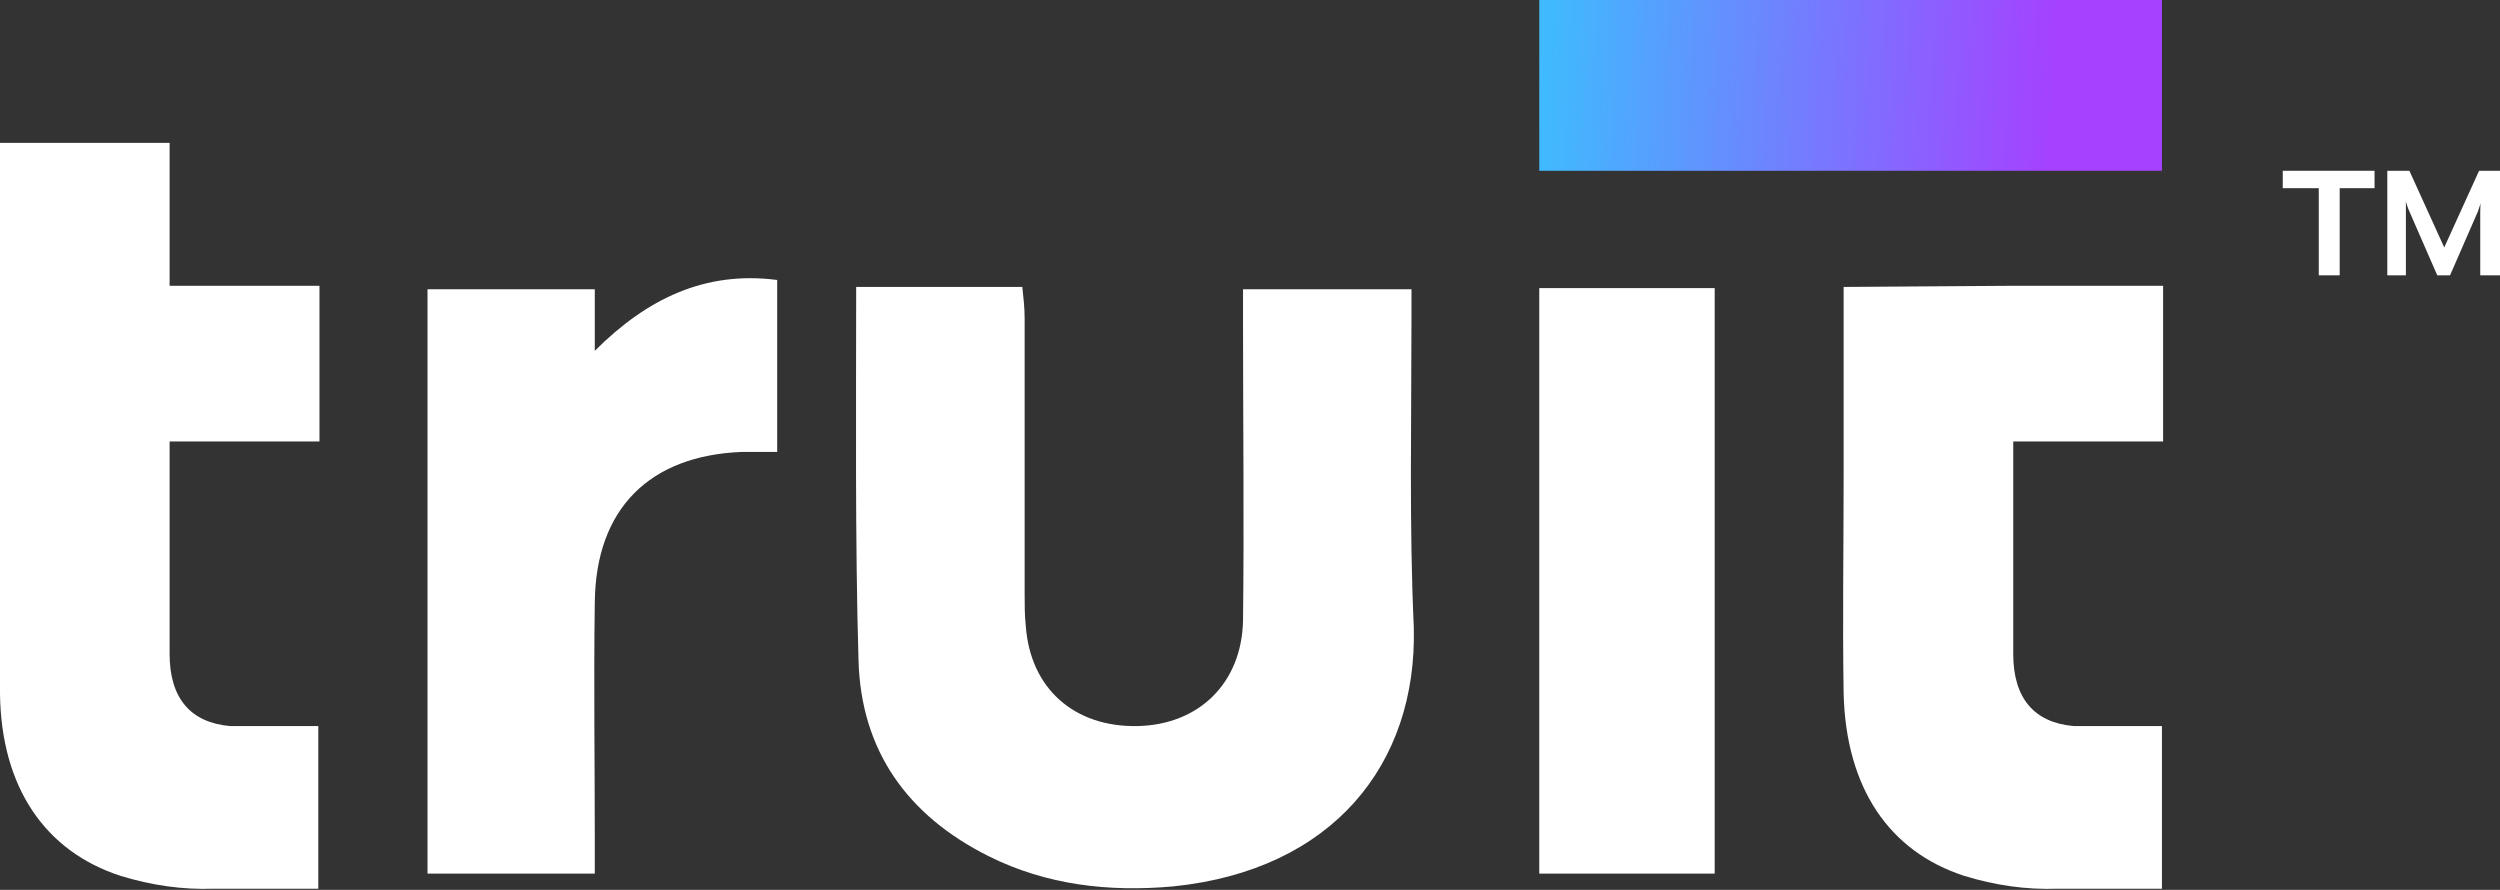
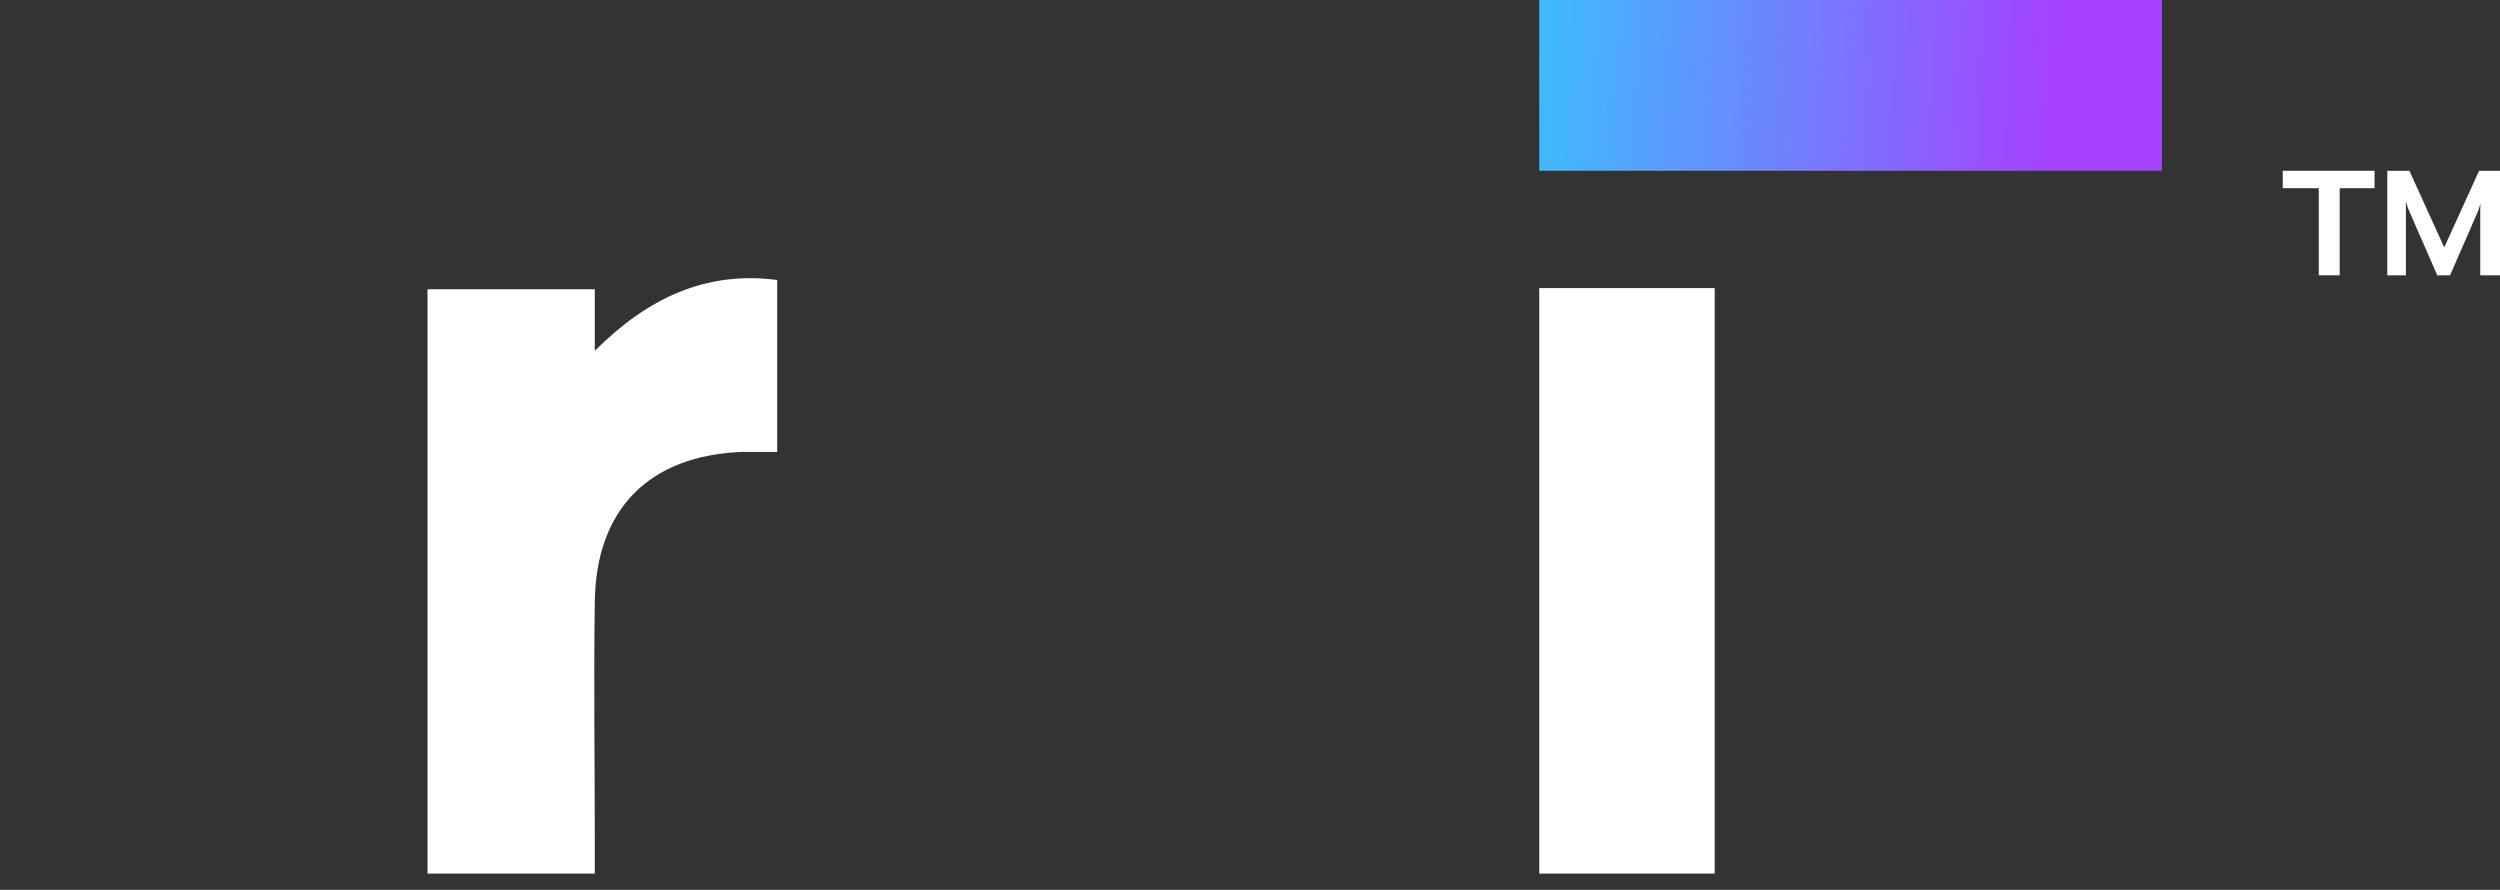
<svg xmlns="http://www.w3.org/2000/svg" xmlns:xlink="http://www.w3.org/1999/xlink" id="Layer_1" x="0px" y="0px" viewBox="0 0 215.2 76.6" style="enable-background:new 0 0 215.2 76.6;" xml:space="preserve">
  <rect x="0" y="0" width="215.2" height="76.6" fill="#333333" stroke="none" />
  <style type="text/css">
	.st0{clip-path:url(#SVGID_00000003072135753640281610000001531854356654529930_);fill:#FFFFFF;}
	
		.st1{clip-path:url(#SVGID_00000031890908175963839660000010229380217055212699_);fill:url(#SVGID_00000046339251047971364600000006331586571407623098_);}
	.st2{clip-path:url(#SVGID_00000075873458544502489570000014845340552658167440_);fill:#FFFFFF;}
</style>
  <g>
    <defs>
      <rect id="SVGID_1_" y="0" width="215.2" height="76.6" />
    </defs>
    <clipPath id="SVGID_00000014609238780251204710000011057396197451146626_">
      <use xlink:href="#SVGID_1_" style="overflow:visible;" />
    </clipPath>
-     <path style="clip-path:url(#SVGID_00000014609238780251204710000011057396197451146626_);fill:#FFFFFF;" d="M121.5,27.4v-2.5H107   c0,1.1,0,2.1,0,3c0,8.5,0.1,17,0,25.5c-0.1,5.4-3.8,9-9.1,9.1c-5.4,0.1-9.2-3.2-9.6-8.6c-0.1-0.9-0.1-1.9-0.1-2.8   c0-7.9,0-15.8,0-23.7c0-0.9-0.1-1.8-0.2-2.7H73.7c0,10.2-0.1,21.9,0.2,32.1c0.2,7.8,4.2,13.4,11.2,16.9c5,2.5,10.4,3.1,15.9,2.6   c13.7-1.4,21-10.5,20.7-22.3C121.3,45.2,121.5,36.3,121.5,27.4" />
-     <path style="clip-path:url(#SVGID_00000014609238780251204710000011057396197451146626_);fill:#FFFFFF;" d="M14.6,12.3H0v12.4   l0,13.2c0,1.3,0,2.1,0,3c0,6.3-0.1,12.5,0,18.8c0.1,8.1,3.9,13.6,10.4,15.7c2.6,0.8,5.3,1.2,8,1.1l0,0h9V62.5h-3.5   c-0.8,0-1.6,0-2.3,0h-1.8c-3.4-0.3-5.2-2.4-5.2-6.2c0-5,0-10.1,0-15.1c0-1,0-2,0-3.2h12.9V24.6H14.6V12.3z" />
-     <path style="clip-path:url(#SVGID_00000014609238780251204710000011057396197451146626_);fill:#FFFFFF;" d="M158.7,24.7l0,13.2   c0,1.3,0,2.1,0,3c0,6.3-0.1,12.5,0,18.8c0.2,8.1,3.9,13.6,10.4,15.7c2.6,0.8,5.3,1.2,8,1.1l0,0h9V62.5h-3.5c-0.8,0-1.6,0-2.3,0   h-1.8c-3.4-0.3-5.2-2.4-5.2-6.2c0-5,0-10.1,0-15.1c0-1,0-2,0-3.2h12.9V24.6h-12.9L158.7,24.7z" />
    <path style="clip-path:url(#SVGID_00000014609238780251204710000011057396197451146626_);fill:#FFFFFF;" d="M51.2,30.2v-5.3   c-4.9,0-9.7,0-14.4,0v50.3h14.4c0-1,0-1.9,0-2.7c0-6.9-0.1-13.8,0-20.7c0.1-8,4.7-12.6,12.7-12.9c1,0,1.9,0,3,0V24.1   C60.7,23.3,55.7,25.7,51.2,30.2" />
    <rect x="132.5" y="24.8" style="clip-path:url(#SVGID_00000014609238780251204710000011057396197451146626_);fill:#FFFFFF;" width="15.1" height="50.4" />
  </g>
  <g>
    <defs>
      <rect id="SVGID_00000106139979064238859690000011319805010861112249_" x="132.5" y="0" width="53.6" height="14.7" />
    </defs>
    <clipPath id="SVGID_00000111153198291684292430000016010858198641911471_">
      <use xlink:href="#SVGID_00000106139979064238859690000011319805010861112249_" style="overflow:visible;" />
    </clipPath>
    <linearGradient id="SVGID_00000043419793975106381580000009345818114173584532_" gradientUnits="userSpaceOnUse" x1="0" y1="76.596" x2="1" y2="76.596" gradientTransform="matrix(53.557 2.511 2.511 -53.557 -59.695 4108.358)">
      <stop offset="0" style="stop-color:#3FBBFE" />
      <stop offset="3.306880e-04" style="stop-color:#3FBBFE" />
      <stop offset="0.827" style="stop-color:#A541FF" />
      <stop offset="1" style="stop-color:#A541FF" />
    </linearGradient>
    <polygon style="clip-path:url(#SVGID_00000111153198291684292430000016010858198641911471_);fill:url(#SVGID_00000043419793975106381580000009345818114173584532_);" points="   132.6,-2.5 186.8,0 186,17.3 131.8,14.7  " />
  </g>
  <g>
    <defs>
      <rect id="SVGID_00000072979499929303915450000014802956702509141433_" y="0" width="215.2" height="76.6" />
    </defs>
    <clipPath id="SVGID_00000011715364724970895340000005772803080059697037_">
      <use xlink:href="#SVGID_00000072979499929303915450000014802956702509141433_" style="overflow:visible;" />
    </clipPath>
    <polygon style="clip-path:url(#SVGID_00000011715364724970895340000005772803080059697037_);fill:#FFFFFF;" points="201.4,16.2    201.4,23.7 199.6,23.7 199.6,16.2 196.5,16.2 196.5,14.7 204.4,14.7 204.4,16.2  " />
    <path style="clip-path:url(#SVGID_00000011715364724970895340000005772803080059697037_);fill:#FFFFFF;" d="M213.5,23.7v-5.5   c0-0.2,0-0.8,0.1-0.9l-0.3,0.9l-2.4,5.5h-1.1l-2.4-5.5c-0.1-0.2-0.3-0.8-0.3-0.9c0,0,0,0.6,0,0.9v5.5h-1.6v-9h1.9l3,6.6l3-6.6h1.9   v9H213.5z" />
  </g>
</svg>